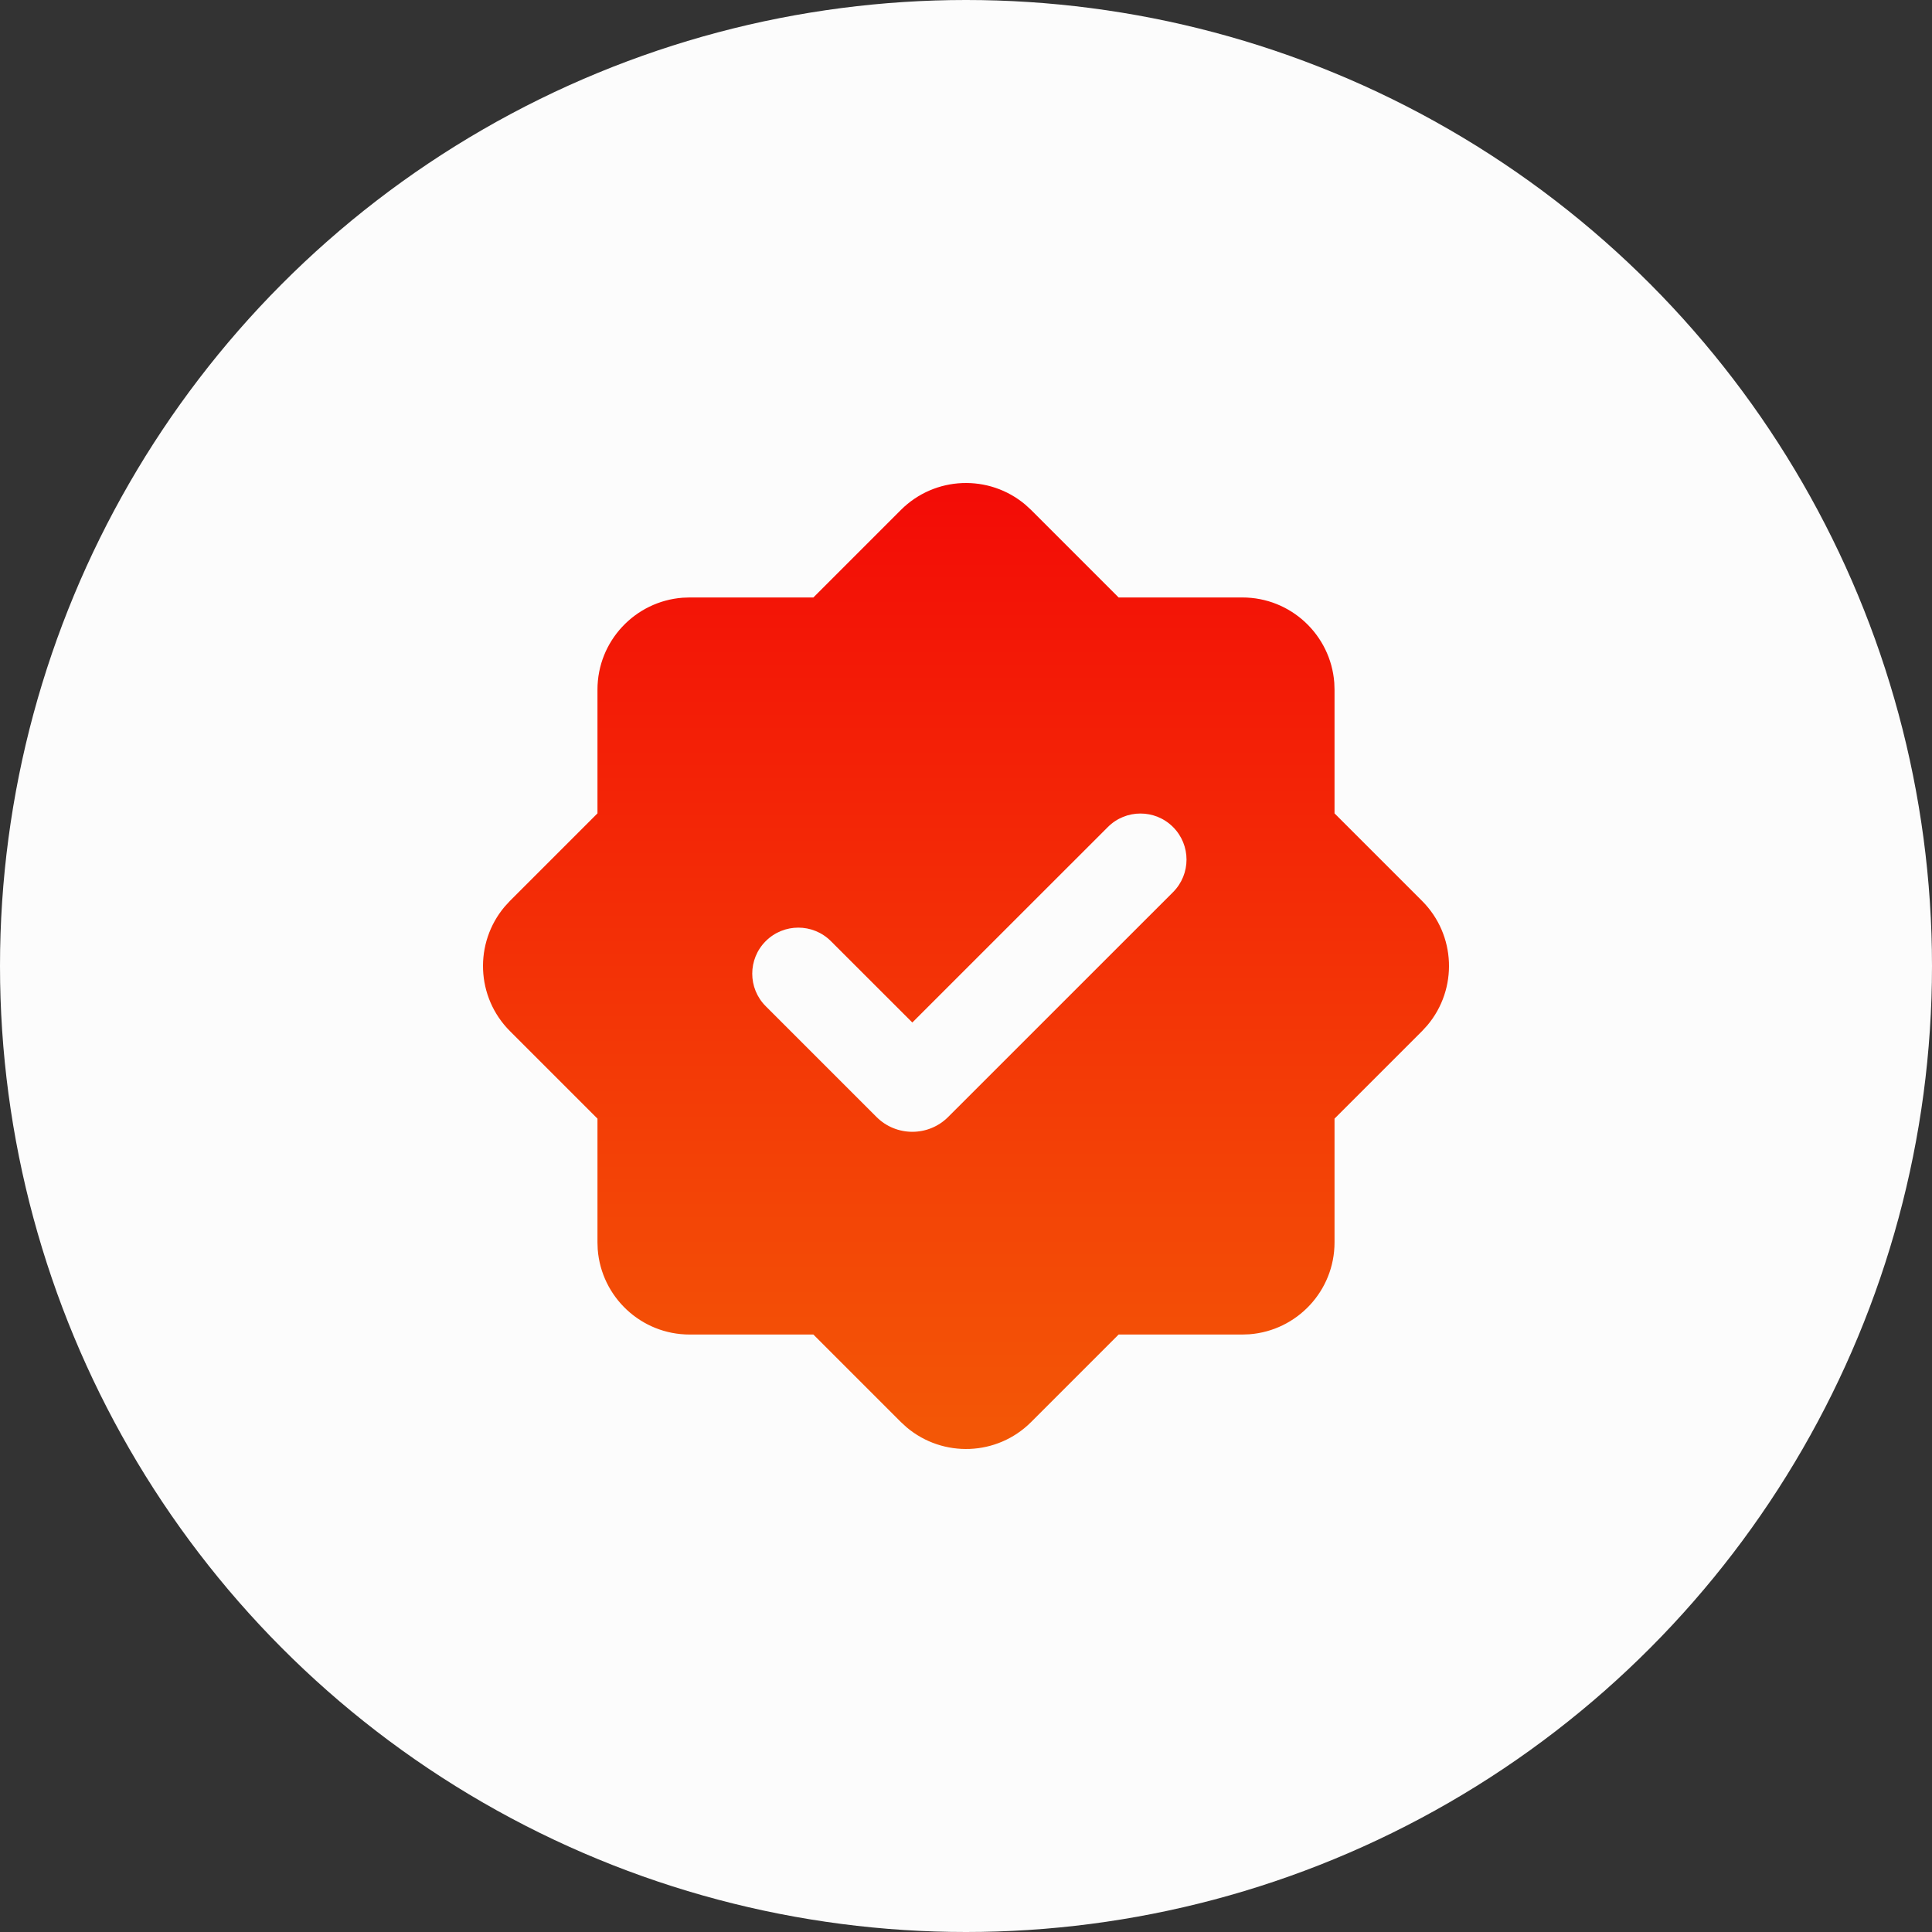
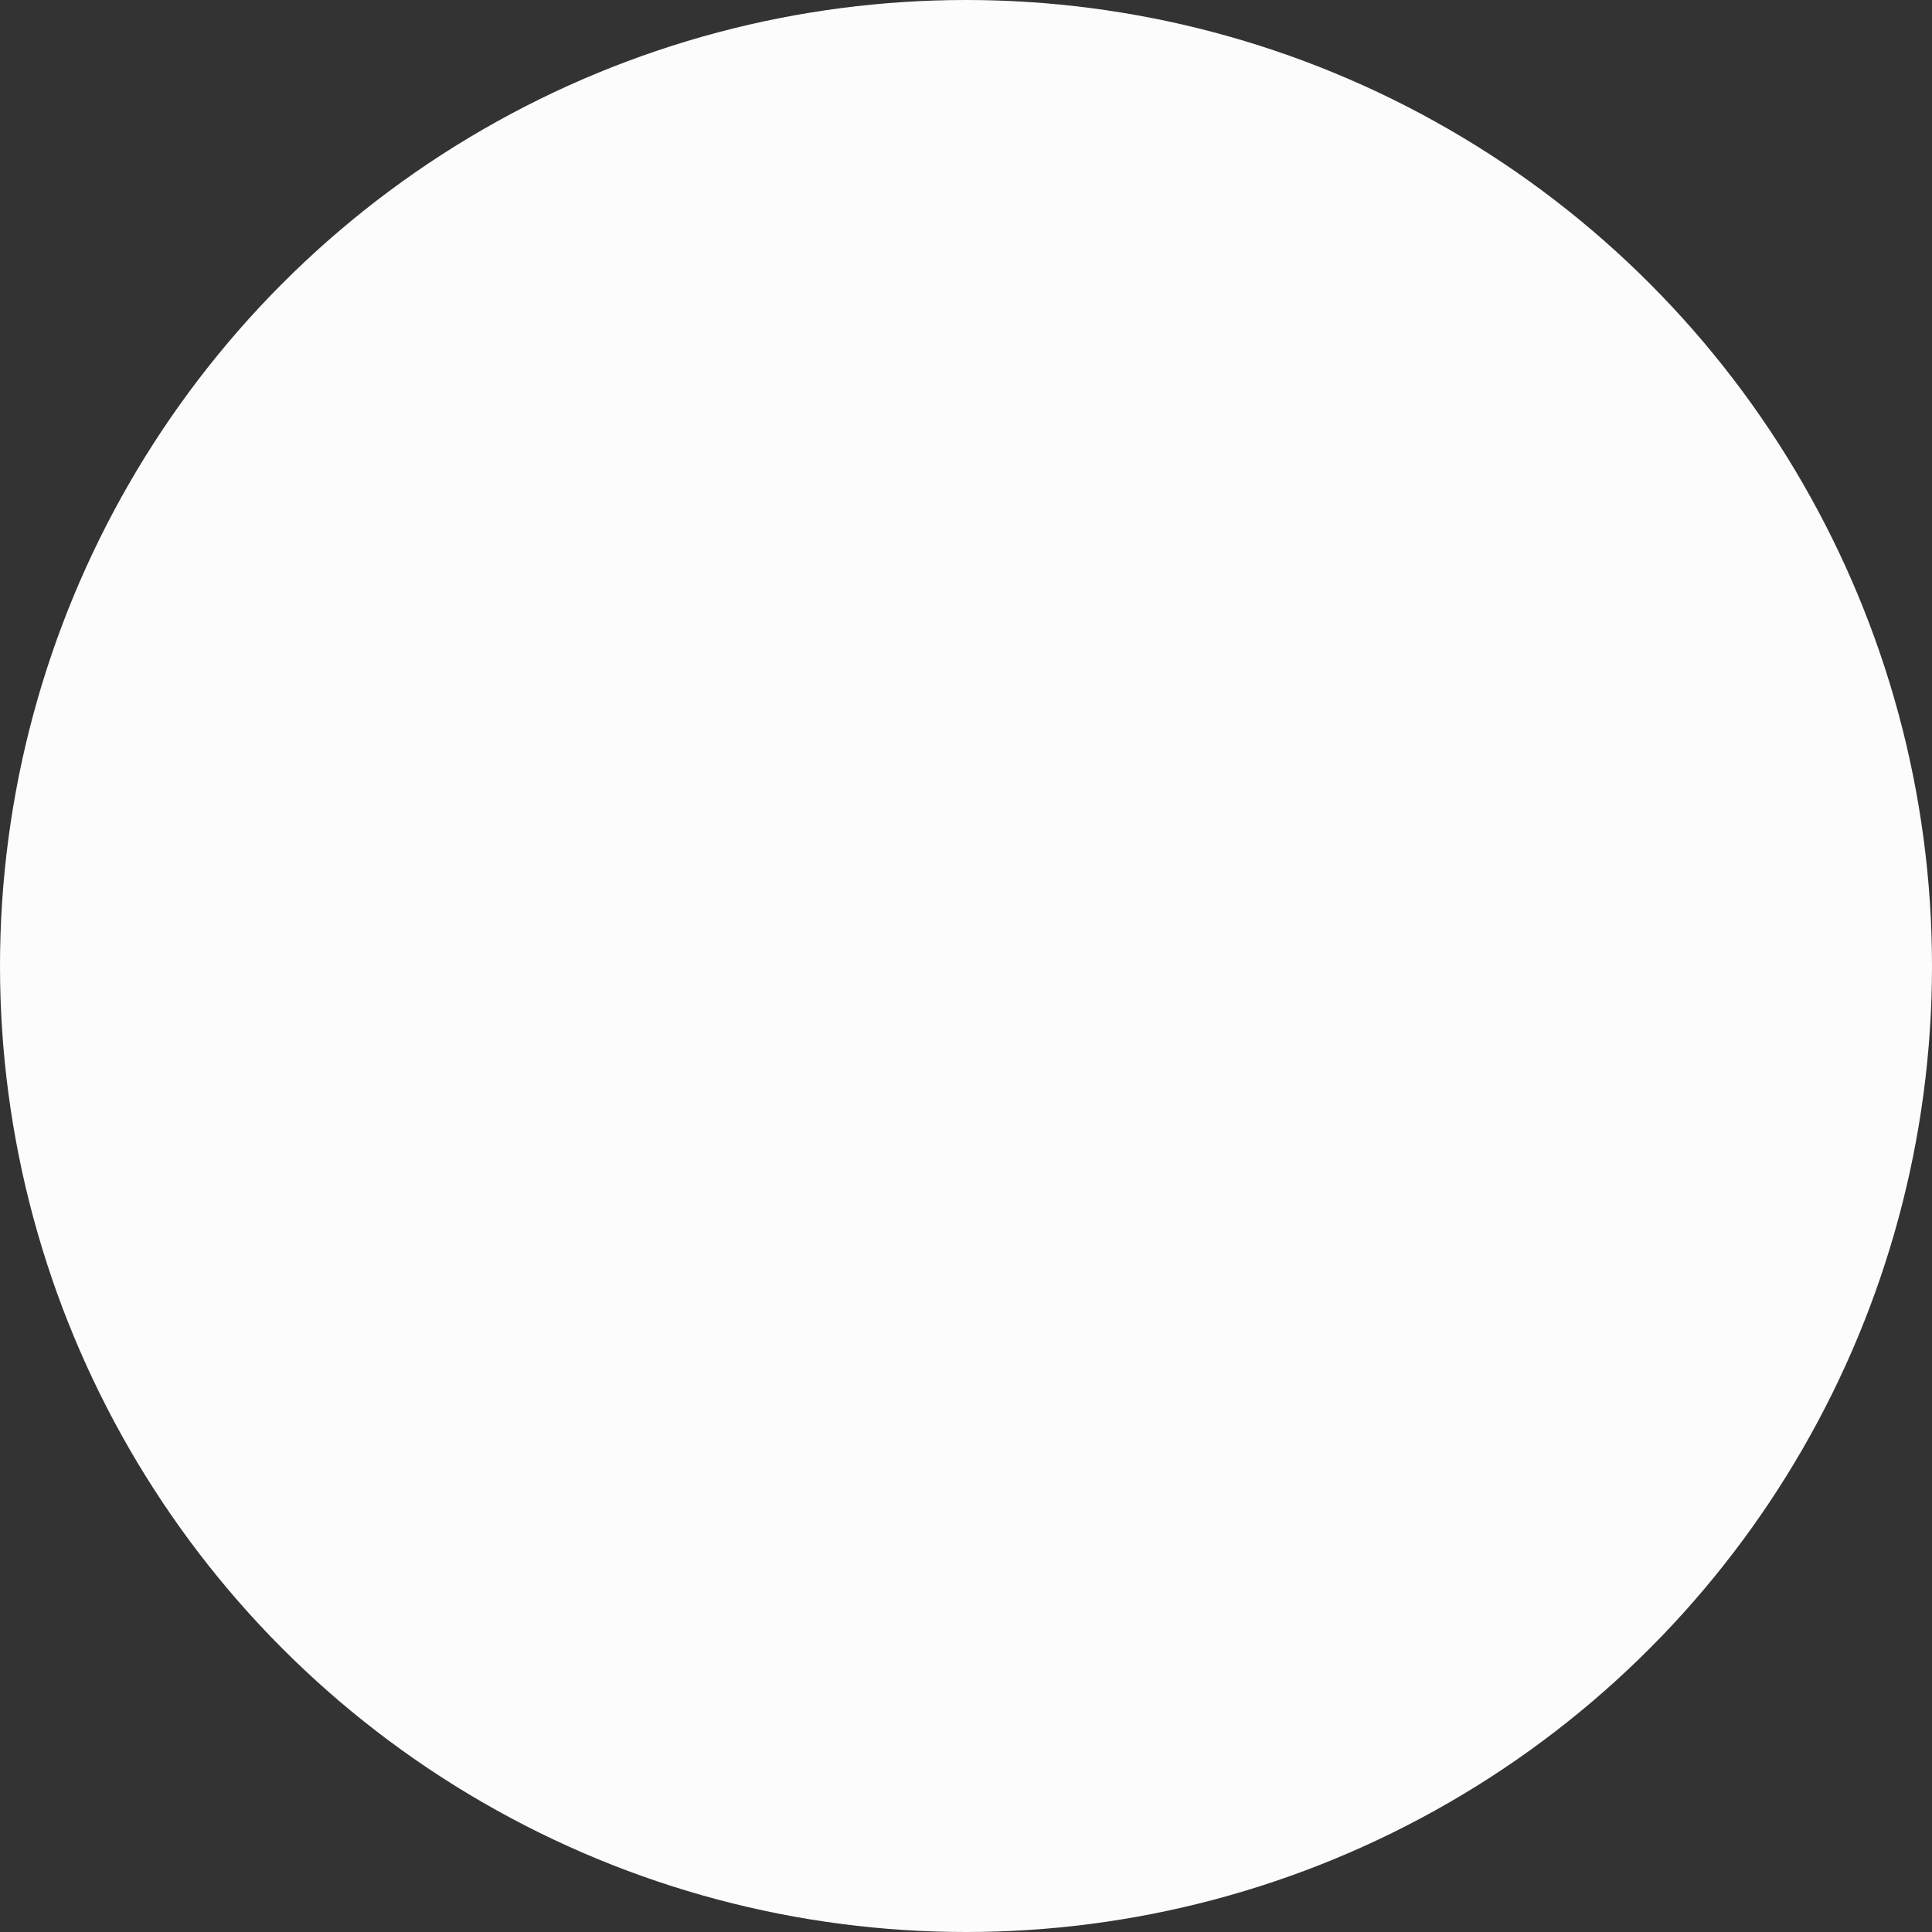
<svg xmlns="http://www.w3.org/2000/svg" width="32" height="32" viewBox="0 0 32 32" fill="none">
  <rect x="0" y="0" width="32" height="32" fill="#333333" stroke="none" />
  <circle cx="16" cy="16" r="16" fill="#FCFCFC" />
  <g clip-path="url(#clip0_1170_1103)">
-     <path fill-rule="evenodd" clip-rule="evenodd" d="M14.921 8.447C15.486 7.882 16.382 7.853 16.982 8.358L17.079 8.447L18.528 9.896H20.578C21.382 9.896 22.041 10.519 22.1 11.308L22.104 11.422V13.472L23.553 14.921C24.118 15.486 24.147 16.382 23.642 16.982L23.553 17.079L22.104 18.528V20.578C22.104 21.382 21.481 22.041 20.692 22.1L20.578 22.104H18.528L17.079 23.553C16.515 24.118 15.618 24.147 15.018 23.642L14.921 23.553L13.472 22.104H11.422C10.618 22.104 9.959 21.481 9.9 20.692L9.896 20.578V18.528L8.447 17.079C7.882 16.514 7.853 15.618 8.358 15.018L8.447 14.921L9.896 13.472V11.422C9.896 10.618 10.519 9.959 11.308 9.9L11.422 9.896H13.472L14.921 8.447ZM18.35 13.698L15.111 16.936L13.762 15.588C13.464 15.29 12.981 15.29 12.683 15.588C12.385 15.885 12.385 16.369 12.683 16.666L14.518 18.501C14.845 18.828 15.377 18.828 15.704 18.501L19.429 14.777C19.727 14.479 19.727 13.996 19.429 13.698C19.131 13.4 18.648 13.4 18.35 13.698Z" fill="url(#paint0_linear_1170_1103)" />
-   </g>
+     </g>
  <defs>
    <linearGradient id="paint0_linear_1170_1103" x1="16" y1="8" x2="16" y2="24" gradientUnits="userSpaceOnUse">
      <stop stop-color="#F30B06" />
      <stop offset="1" stop-color="#F35806" />
    </linearGradient>
    <clipPath id="clip0_1170_1103">
-       <rect width="16" height="16" fill="white" transform="translate(8 8)" />
-     </clipPath>
+       </clipPath>
  </defs>
</svg>